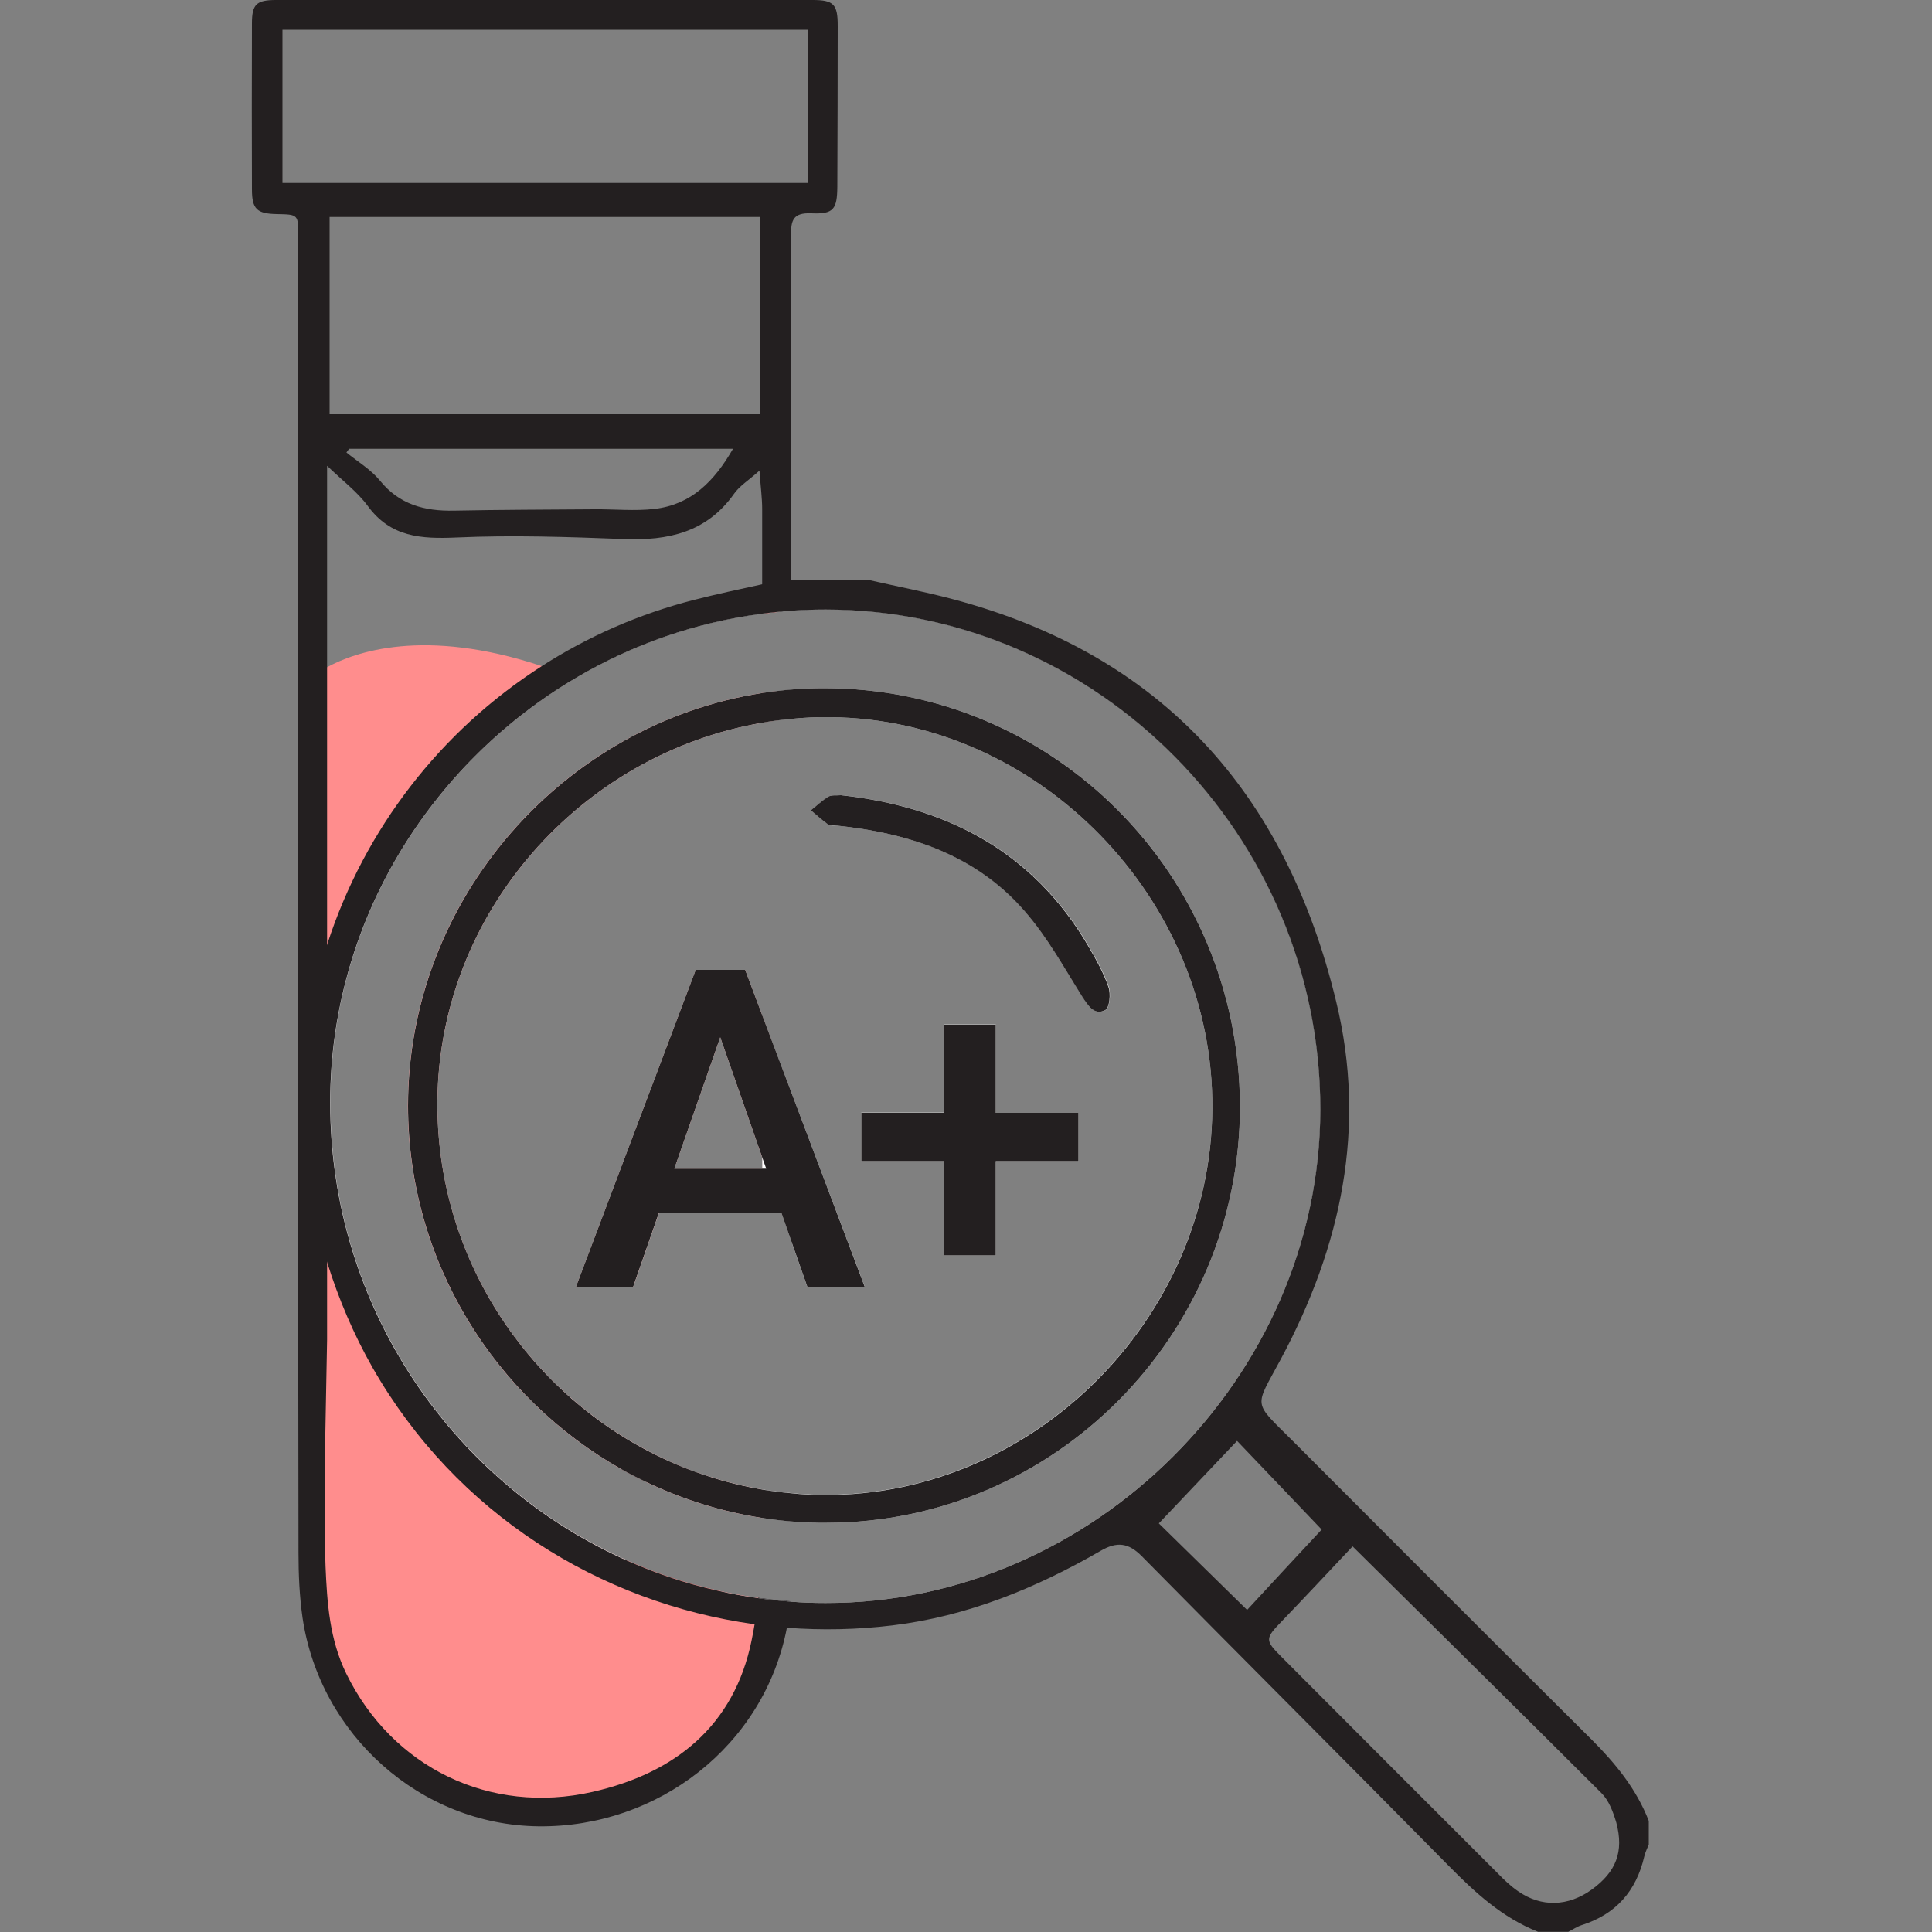
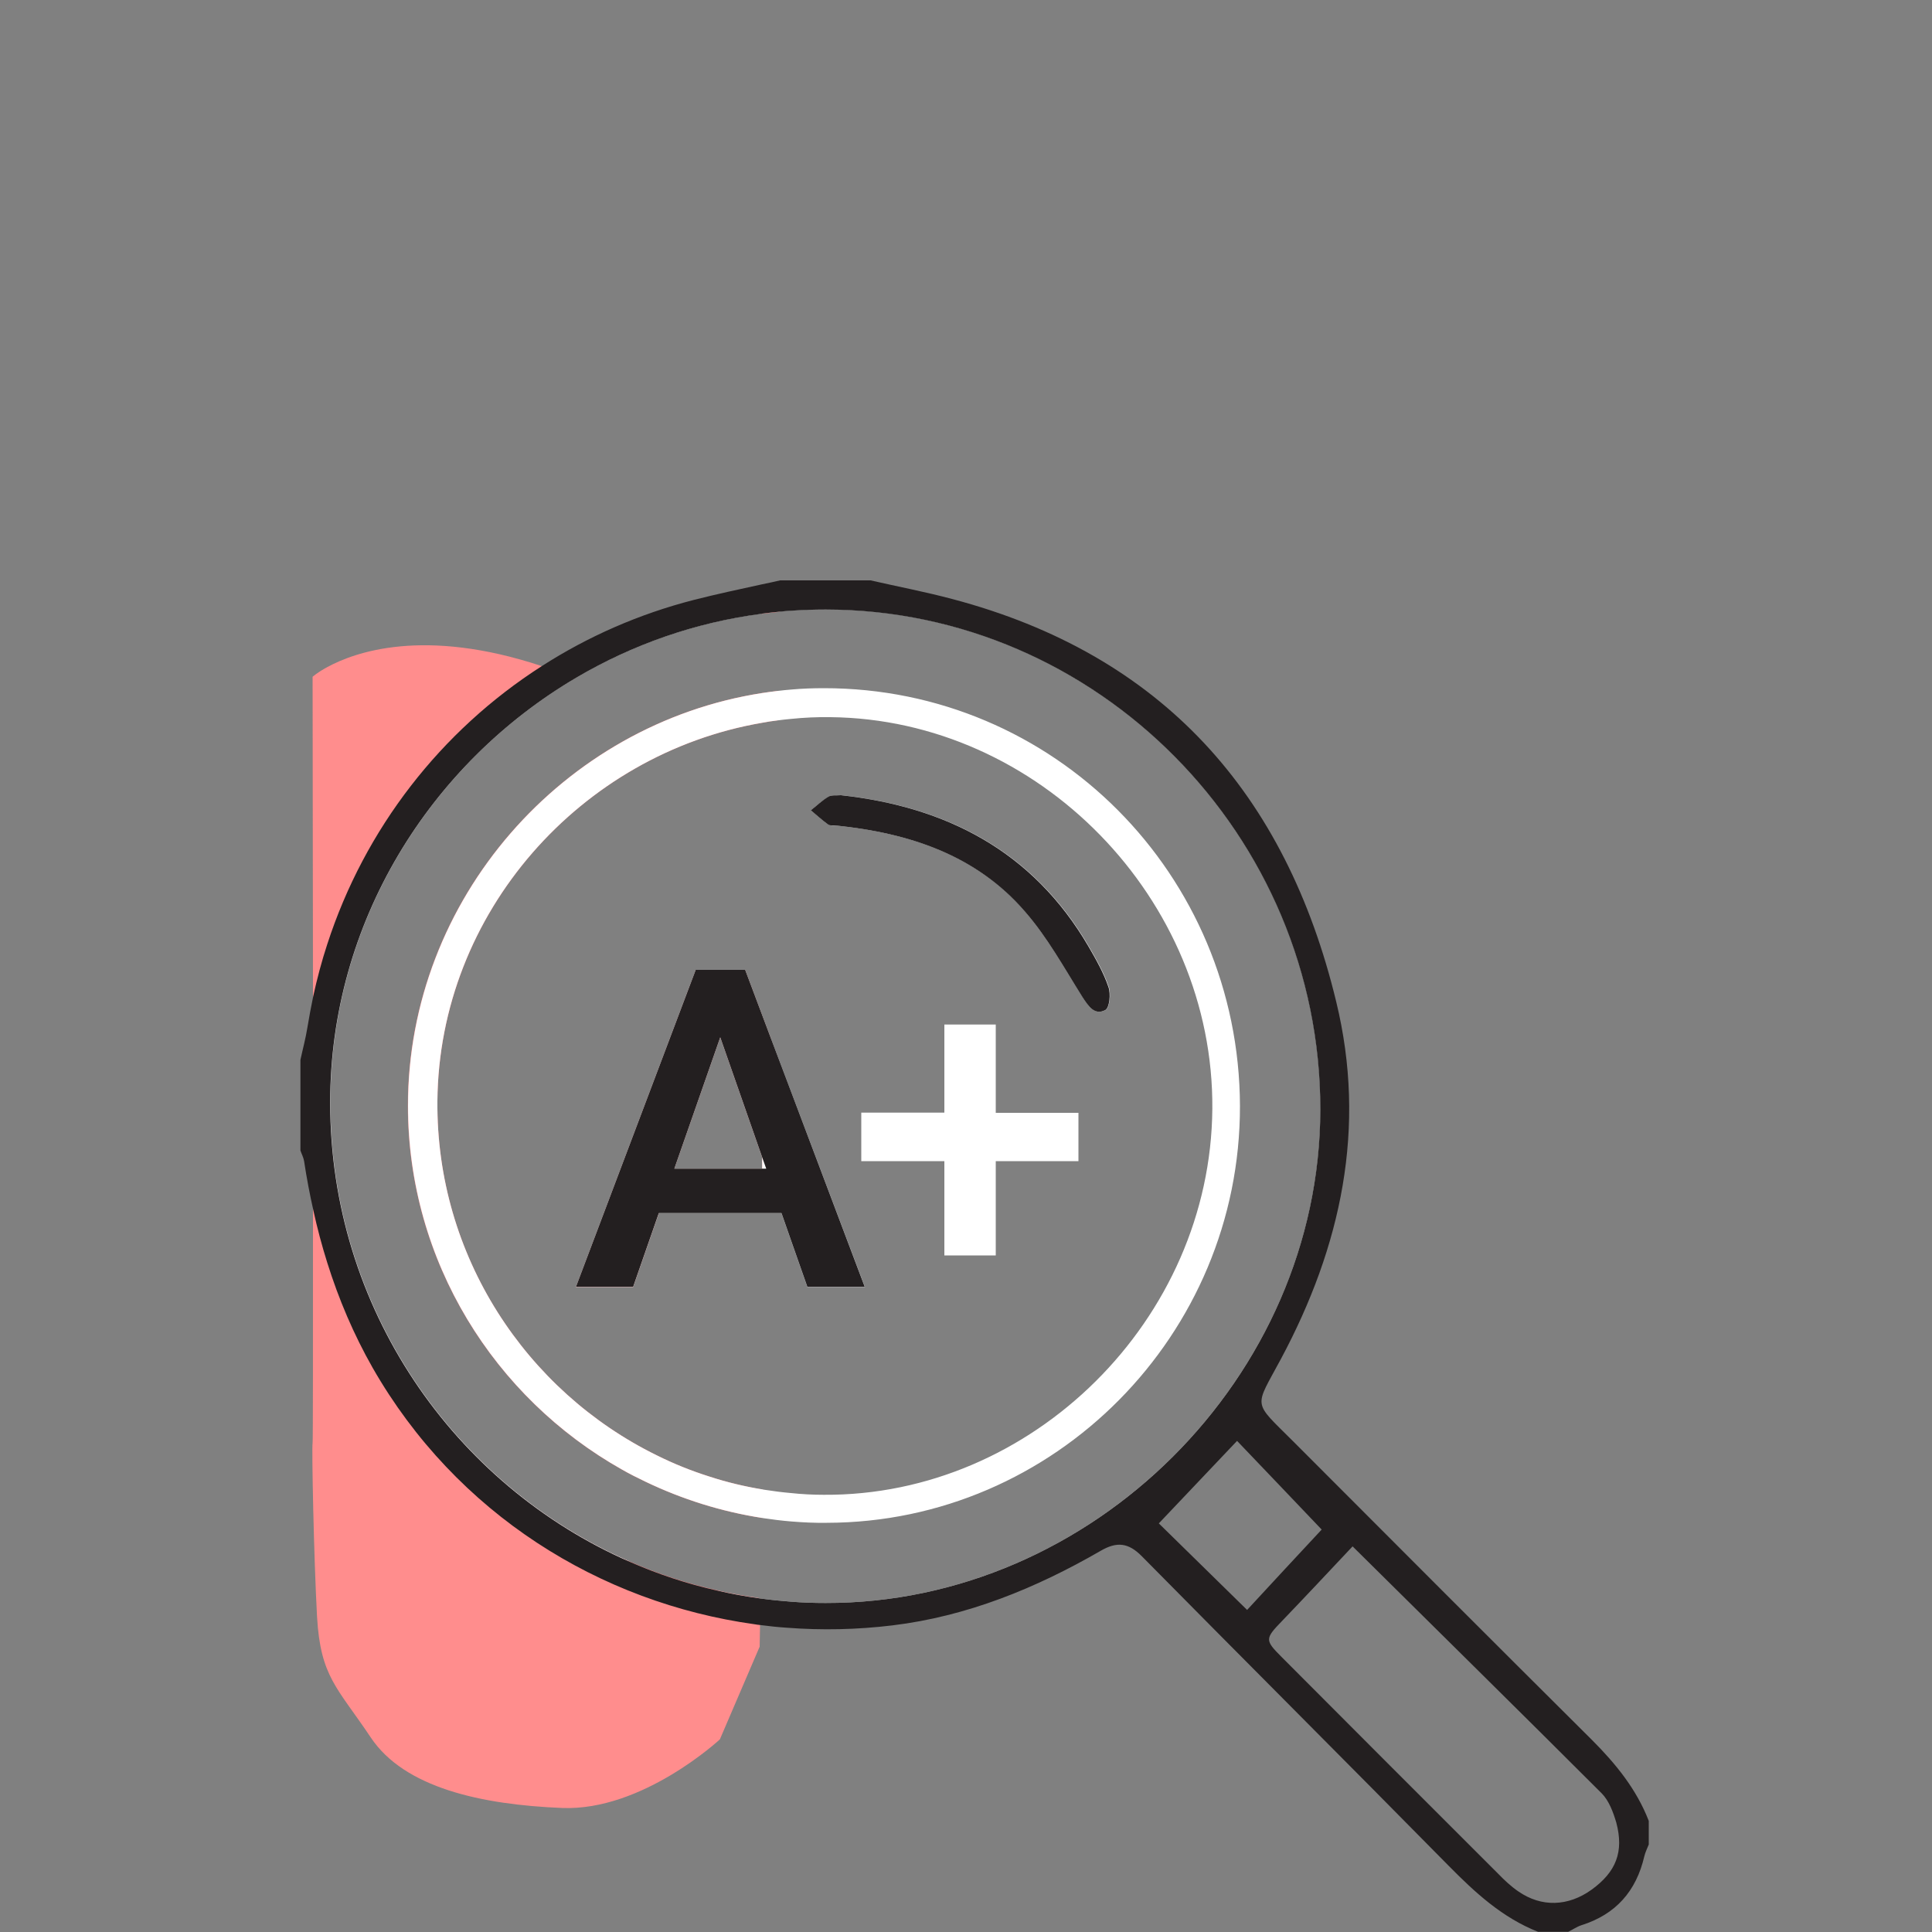
<svg xmlns="http://www.w3.org/2000/svg" version="1.1" id="Layer_1" x="0px" y="0px" viewBox="0 0 100 100" style="enable-background:new 0 0 100 100;" xml:space="preserve">
  <rect x="0" y="0" width="100" height="100" fill="#808080" stroke="none" />
  <style type="text/css">
	.st0{fill:#202020;}
	.st1{fill:#231F20;}
	.st2{fill:#FFFFFF;}
	.st3{fill:#FF8D8D;}
</style>
  <g>
    <path class="st3" d="M39.37,82.74l-0.01,0.32l-0.02,1.06l-0.02,1.11l-2.06,4.8c0,0-4,3.72-8.17,3.55c-4.17-0.17-8.16-1.04-9.9-3.65   c-1.74-2.6-2.6-3.13-2.78-6.25c-0.17-3.13-0.28-8.77-0.23-8.99c0.02-0.08,0.02-5.36,0.02-12.05c0-0.63,0-1.27,0-1.91   c0-1.49,0-3.03,0-4.59c0-1.52,0-3.06,0-4.57c-0.01-8.7-0.02-16.54-0.02-16.54s0.24-0.22,0.74-0.49c1.44-0.79,5.02-2.08,11.1-0.07   c0.23,0.07,0.47,0.16,0.71,0.24c0.14,0.05,0.28,0.1,0.42,0.14c0.23,0.08,0.45,0.14,0.67,0.2c-7.59,4.46-12.75,12.69-12.75,21.99   c0,10.64,6.4,19.81,15.53,23.79c1.44,0.63,2.94,1.13,4.5,1.48c0.69,0.16,1.4,0.29,2.11,0.39C39.28,82.72,39.33,82.73,39.37,82.74z" />
    <path class="st3" d="M39.45,37.41c0.26-0.05,0.52-0.09,0.78-0.12l0.03-1.53c-0.27,0.03-0.54,0.07-0.81,0.11   c-10.29,1.59-18.34,10.65-18.34,21.36c0,8.06,4.48,15.12,11.07,18.83c0.4,0.23,0.82,0.44,1.24,0.64c1.88,0.9,3.9,1.54,6.03,1.87   l0.03-1.47c-0.94-0.16-1.86-0.38-2.75-0.67c-0.95-0.3-1.87-0.67-2.75-1.11C27.23,72,22.57,65,22.64,56.99   C22.73,47.24,30.06,39.02,39.45,37.41z M39.45,52.55l-0.88-2.34h-2.56l-6.2,16.41h2.96l1.33-3.82h5.65l0.17-9L39.45,52.55z    M34.9,60.5l2.38-6.81l2.17,6.21c0,0.2,0,0.4,0,0.59H34.9z" />
    <path class="st3" d="M40.38,30.04l-0.02,1.28l-0.01,0.35c-0.3,0.03-0.6,0.06-0.89,0.1c-0.01,0-0.03,0-0.04,0.01   c0.01-0.02,0.03-0.04,0.04-0.06c0.07-0.11,0.14-0.21,0.21-0.31C40.16,30.62,40.38,30.04,40.38,30.04z" />
    <g>
-       <path class="st1" d="M33.98,75.33c-0.65-0.01-1.3-0.02-1.96-0.02c0.07,0.32,0.12,0.59,0.16,0.75c0.4,0.23,0.82,0.44,1.24,0.64    c0.61-0.01,1.23-0.01,1.85-0.02c0.49-0.01,0.98-0.1,1.47-0.24C35.78,76.13,34.87,75.76,33.98,75.33z M40.96,35.69    c-0.23,0.02-0.46,0.04-0.69,0.07c-0.27,0.03-0.54,0.07-0.81,0.11c0,0.51,0,1.03,0,1.54c0.26-0.05,0.52-0.09,0.78-0.12    c0.24-0.03,0.48-0.06,0.72-0.08C40.96,36.71,40.96,36.2,40.96,35.69z M40.96,35.69c-0.23,0.02-0.46,0.04-0.69,0.07    c-0.27,0.03-0.54,0.07-0.81,0.11c0,0.51,0,1.03,0,1.54c0.26-0.05,0.52-0.09,0.78-0.12c0.24-0.03,0.48-0.06,0.72-0.08    C40.96,36.71,40.96,36.2,40.96,35.69z M33.98,75.33c-0.65-0.01-1.3-0.02-1.96-0.02c0.07,0.32,0.12,0.59,0.16,0.75    c0.4,0.23,0.82,0.44,1.24,0.64c0.61-0.01,1.23-0.01,1.85-0.02c0.49-0.01,0.98-0.1,1.47-0.24C35.78,76.13,34.87,75.76,33.98,75.33z     M39.92,53.8l-0.47-1.25c0,2.45,0,4.9,0,7.36c0,0.2,0,0.4,0,0.59c0,0.77,0,1.53,0,2.3h1l0.5,1.43c0-2.56,0-5.12,0-7.68L39.92,53.8    z M40.96,35.69c-0.23,0.02-0.46,0.04-0.69,0.07c-0.27,0.03-0.54,0.07-0.81,0.11c0,0.51,0,1.03,0,1.54    c0.26-0.05,0.52-0.09,0.78-0.12c0.24-0.03,0.48-0.06,0.72-0.08C40.96,36.71,40.96,36.2,40.96,35.69z M33.98,75.33    c-0.65-0.01-1.3-0.02-1.96-0.02c0.07,0.32,0.12,0.59,0.16,0.75c0.4,0.23,0.82,0.44,1.24,0.64c0.61-0.01,1.23-0.01,1.85-0.02    c0.49-0.01,0.98-0.1,1.47-0.24C35.78,76.13,34.87,75.76,33.98,75.33z M39.92,53.8l-0.47-1.25c0,2.45,0,4.9,0,7.36    c0,0.2,0,0.4,0,0.59c0,0.77,0,1.53,0,2.3h1l0.5,1.43c0-2.56,0-5.12,0-7.68L39.92,53.8z M39.59,77.12    c-0.03,0.48-0.05,0.97-0.07,1.46c0.47,0.07,0.95,0.13,1.44,0.17c0-0.48,0-0.97,0-1.45C40.49,77.25,40.04,77.19,39.59,77.12z     M40.96,35.69c-0.23,0.02-0.46,0.04-0.69,0.07c-0.27,0.03-0.54,0.07-0.81,0.11c0,0.51,0,1.03,0,1.54    c0.26-0.05,0.52-0.09,0.78-0.12c0.24-0.03,0.48-0.06,0.72-0.08C40.96,36.71,40.96,36.2,40.96,35.69z M42.06,0    C32.8,0,23.54,0,14.29,0c-1.02,0-1.25,0.22-1.25,1.21c-0.01,2.86-0.01,5.73,0,8.59c0,1.03,0.26,1.26,1.29,1.28    c1.11,0.02,1.11,0.02,1.11,1.16c0,11.54,0,23.09,0,34.63c0,11.17-0.01,22.34,0.01,33.5c0,1.12,0.05,2.26,0.21,3.37    c0.9,6.05,6.1,10.72,12.21,10.79c6.17,0.07,11.68-4.16,12.86-10.28c0.05-0.28,0.1-0.56,0.13-0.85c0.02-0.17,0.04-0.35,0.05-0.52    c-0.52-0.04-1.03-0.09-1.53-0.16c-0.05-0.01-0.09-0.01-0.14-0.02c-0.01,0.1-0.02,0.19-0.03,0.29c-0.04,0.36-0.09,0.72-0.15,1.07    c-0.05,0.29-0.1,0.58-0.16,0.86c-0.9,4.39-3.94,6.86-8.24,7.83c-5.3,1.2-10.36-1.26-12.74-6.13c-0.86-1.76-0.99-3.65-1.07-5.54    c-0.07-1.76-0.02-3.53-0.02-5.29l-0.02-0.02l0.12-6.43c0,0,0,0,0,0v-5.78c0-4.51,0-9.03,0-13.54c0-0.39,0-0.78,0-1.17    c0-4.77,0-9.54,0-14.32V24.11c0.82,0.79,1.57,1.35,2.1,2.07c1.19,1.63,2.77,1.72,4.6,1.64c2.88-0.13,5.78-0.03,8.66,0.08    c2.29,0.09,4.29-0.34,5.71-2.35c0.28-0.4,0.74-0.68,1.31-1.19c0.06,0.84,0.14,1.42,0.14,2v5.4c0.3-0.04,0.59-0.07,0.89-0.1    c0.2-0.02,0.41-0.04,0.61-0.05c0-0.12,0-0.24,0-0.36v-1.22c0-5.94-0.01-11.88-0.01-17.82c0-0.8,0.09-1.21,1.06-1.17    c1.15,0.05,1.33-0.21,1.34-1.38c0.01-2.78,0.02-5.55,0.02-8.33C43.36,0.22,43.15,0,42.06,0z M33.88,26.34    c-1.02,0.12-2.07,0.01-3.11,0.02c-2.43,0.02-4.85,0.02-7.28,0.07c-1.51,0.03-2.82-0.31-3.83-1.56c-0.47-0.57-1.14-0.97-1.73-1.45    c0.05-0.06,0.09-0.13,0.14-0.19h19.87C36.97,24.92,35.77,26.12,33.88,26.34z M39.32,21.44H17.06V11.23h22.27V21.44z M41.83,9.47    H14.62V1.54h27.21V9.47z M40.96,35.69c-0.23,0.02-0.46,0.04-0.69,0.07c-0.27,0.03-0.54,0.07-0.81,0.11c0,0.51,0,1.03,0,1.54    c0.26-0.05,0.52-0.09,0.78-0.12c0.24-0.03,0.48-0.06,0.72-0.08C40.96,36.71,40.96,36.2,40.96,35.69z M39.92,53.8l-0.47-1.25    c0,2.45,0,4.9,0,7.36c0,0.2,0,0.4,0,0.59c0,0.77,0,1.53,0,2.3h1l0.5,1.43c0-2.56,0-5.12,0-7.68L39.92,53.8z M33.98,75.33    c-0.65-0.01-1.3-0.02-1.96-0.02c0.07,0.32,0.12,0.59,0.16,0.75c0.4,0.23,0.82,0.44,1.24,0.64c0.61-0.01,1.23-0.01,1.85-0.02    c0.49-0.01,0.98-0.1,1.47-0.24C35.78,76.13,34.87,75.76,33.98,75.33z M40.96,35.69c-0.23,0.02-0.46,0.04-0.69,0.07    c-0.27,0.03-0.54,0.07-0.81,0.11c0,0.51,0,1.03,0,1.54c0.26-0.05,0.52-0.09,0.78-0.12c0.24-0.03,0.48-0.06,0.72-0.08    C40.96,36.71,40.96,36.2,40.96,35.69z M39.92,53.8l-0.47-1.25c0,2.45,0,4.9,0,7.36c0,0.2,0,0.4,0,0.59c0,0.77,0,1.53,0,2.3h1    l0.5,1.43c0-2.56,0-5.12,0-7.68L39.92,53.8z M33.98,75.33c-0.65-0.01-1.3-0.02-1.96-0.02c0.07,0.32,0.12,0.59,0.16,0.75    c0.4,0.23,0.82,0.44,1.24,0.64c0.61-0.01,1.23-0.01,1.85-0.02c0.49-0.01,0.98-0.1,1.47-0.24C35.78,76.13,34.87,75.76,33.98,75.33z     M40.96,35.69c-0.23,0.02-0.46,0.04-0.69,0.07c-0.27,0.03-0.54,0.07-0.81,0.11c0,0.51,0,1.03,0,1.54    c0.26-0.05,0.52-0.09,0.78-0.12c0.24-0.03,0.48-0.06,0.72-0.08C40.96,36.71,40.96,36.2,40.96,35.69z" />
-     </g>
+       </g>
    <g>
      <g>
        <path class="st2" d="M51.54,57.6v-4.56h-2.66v4.56h-4.3v2.5h4.3v4.88h2.66V60.1h4.28v-2.5H51.54z M57.38,51.08     c-0.25-0.73-0.64-1.42-1.03-2.09c-2.87-4.92-7.34-7.23-12.81-7.83c-0.24,0.02-0.48-0.03-0.64,0.07c-0.33,0.2-0.62,0.47-0.92,0.71     c0.3,0.25,0.59,0.52,0.9,0.74c0.1,0.07,0.28,0.04,0.42,0.05c3.76,0.39,7.22,1.51,9.76,4.45c1.16,1.34,2.03,2.93,2.98,4.43     c0.3,0.48,0.63,0.96,1.18,0.67C57.43,52.16,57.5,51.44,57.38,51.08z M57.38,51.08c-0.25-0.73-0.64-1.42-1.03-2.09     c-2.87-4.92-7.34-7.23-12.81-7.83c-0.24,0.02-0.48-0.03-0.64,0.07c-0.33,0.2-0.62,0.47-0.92,0.71c0.3,0.25,0.59,0.52,0.9,0.74     c0.1,0.07,0.28,0.04,0.42,0.05c3.76,0.39,7.22,1.51,9.76,4.45c1.16,1.34,2.03,2.93,2.98,4.43c0.3,0.48,0.63,0.96,1.18,0.67     C57.43,52.16,57.5,51.44,57.38,51.08z M51.54,57.6v-4.56h-2.66v4.56h-4.3v2.5h4.3v4.88h2.66V60.1h4.28v-2.5H51.54z M40.96,56.54     l-1.04-2.75l-0.47-1.25l-0.88-2.34h-2.56l-6.2,16.41h2.96l1.33-3.82h6.35l0.5,1.43l0.84,2.39h2.97L40.96,56.54z M34.9,60.5     l2.38-6.81l2.17,6.21c0,0.2,0,0.4,0,0.59H34.9z M51.54,57.6v-4.56h-2.66v4.56h-4.3v2.5h4.3v4.88h2.66V60.1h4.28v-2.5H51.54z      M57.38,51.08c-0.25-0.73-0.64-1.42-1.03-2.09c-2.87-4.92-7.34-7.23-12.81-7.83c-0.24,0.02-0.48-0.03-0.64,0.07     c-0.33,0.2-0.62,0.47-0.92,0.71c0.3,0.25,0.59,0.52,0.9,0.74c0.1,0.07,0.28,0.04,0.42,0.05c3.76,0.39,7.22,1.51,9.76,4.45     c1.16,1.34,2.03,2.93,2.98,4.43c0.3,0.48,0.63,0.96,1.18,0.67C57.43,52.16,57.5,51.44,57.38,51.08z M57.38,51.08     c-0.25-0.73-0.64-1.42-1.03-2.09c-2.87-4.92-7.34-7.23-12.81-7.83c-0.24,0.02-0.48-0.03-0.64,0.07c-0.33,0.2-0.62,0.47-0.92,0.71     c0.3,0.25,0.59,0.52,0.9,0.74c0.1,0.07,0.28,0.04,0.42,0.05c3.76,0.39,7.22,1.51,9.76,4.45c1.16,1.34,2.03,2.93,2.98,4.43     c0.3,0.48,0.63,0.96,1.18,0.67C57.43,52.16,57.5,51.44,57.38,51.08z M51.54,57.6v-4.56h-2.66v4.56h-4.3v2.5h4.3v4.88h2.66V60.1     h4.28v-2.5H51.54z M40.96,56.54l-1.04-2.75l-0.47-1.25l-0.88-2.34h-2.56l-6.2,16.41h2.96l1.33-3.82h6.35l0.5,1.43l0.84,2.39h2.97     L40.96,56.54z M34.9,60.5l2.38-6.81l2.17,6.21c0,0.2,0,0.4,0,0.59H34.9z M57.38,51.08c-0.25-0.73-0.64-1.42-1.03-2.09     c-2.87-4.92-7.34-7.23-12.81-7.83c-0.24,0.02-0.48-0.03-0.64,0.07c-0.33,0.2-0.62,0.47-0.92,0.71c0.3,0.25,0.59,0.52,0.9,0.74     c0.1,0.07,0.28,0.04,0.42,0.05c3.76,0.39,7.22,1.51,9.76,4.45c1.16,1.34,2.03,2.93,2.98,4.43c0.3,0.48,0.63,0.96,1.18,0.67     C57.43,52.16,57.5,51.44,57.38,51.08z M51.54,57.6v-4.56h-2.66v4.56h-4.3v2.5h4.3v4.88h2.66V60.1h4.28v-2.5H51.54z M40.96,56.54     l-1.04-2.75l-0.47-1.25l-0.88-2.34h-2.56l-6.2,16.41h2.96l1.33-3.82h6.35l0.5,1.43l0.84,2.39h2.97L40.96,56.54z M34.9,60.5     l2.38-6.81l2.17,6.21c0,0.2,0,0.4,0,0.59H34.9z M40.96,56.54l-1.04-2.75l-0.47-1.25l-0.88-2.34h-2.56l-6.2,16.41h2.96l1.33-3.82     h6.35l0.5,1.43l0.84,2.39h2.97L40.96,56.54z M34.9,60.5l2.38-6.81l2.17,6.21c0,0.2,0,0.4,0,0.59H34.9z M51.54,57.6v-4.56h-2.66     v4.56h-4.3v2.5h4.3v4.88h2.66V60.1h4.28v-2.5H51.54z M57.38,51.08c-0.25-0.73-0.64-1.42-1.03-2.09     c-2.87-4.92-7.34-7.23-12.81-7.83c-0.24,0.02-0.48-0.03-0.64,0.07c-0.33,0.2-0.62,0.47-0.92,0.71c0.3,0.25,0.59,0.52,0.9,0.74     c0.1,0.07,0.28,0.04,0.42,0.05c3.76,0.39,7.22,1.51,9.76,4.45c1.16,1.34,2.03,2.93,2.98,4.43c0.3,0.48,0.63,0.96,1.18,0.67     C57.43,52.16,57.5,51.44,57.38,51.08z M57.38,51.08c-0.25-0.73-0.64-1.42-1.03-2.09c-2.87-4.92-7.34-7.23-12.81-7.83     c-0.24,0.02-0.48-0.03-0.64,0.07c-0.33,0.2-0.62,0.47-0.92,0.71c0.3,0.25,0.59,0.52,0.9,0.74c0.1,0.07,0.28,0.04,0.42,0.05     c3.76,0.39,7.22,1.51,9.76,4.45c1.16,1.34,2.03,2.93,2.98,4.43c0.3,0.48,0.63,0.96,1.18,0.67C57.43,52.16,57.5,51.44,57.38,51.08     z M51.54,53.03h-2.66v4.56h-4.3v2.5h4.3v4.88h2.66V60.1h4.28v-2.5h-4.28V53.03z M39.92,53.8l-0.47-1.25l-0.88-2.34h-2.56     l-6.2,16.41h2.96l1.33-3.82h6.35l0.5,1.43l0.84,2.39h2.97l-3.81-10.08L39.92,53.8z M34.9,60.5l2.38-6.81l2.17,6.21     c0,0.2,0,0.4,0,0.59H34.9z M42.64,35.62c-0.57,0-1.13,0.02-1.68,0.07c-0.23,0.02-0.46,0.04-0.69,0.07     c-0.27,0.03-0.54,0.07-0.81,0.11c-10.29,1.59-18.34,10.65-18.34,21.36c0,8.06,4.48,15.12,11.07,18.83     c0.4,0.23,0.82,0.44,1.24,0.64c1.88,0.9,3.9,1.54,6.03,1.87c0.02,0,0.04,0.01,0.06,0.01c0.47,0.07,0.95,0.13,1.44,0.17     c0.61,0.05,1.22,0.08,1.84,0.07c11.79-0.02,21.4-9.73,21.38-21.58C64.14,45.26,54.54,35.61,42.64,35.62z M42.65,77.38     c-0.57,0-1.14-0.03-1.7-0.09c-0.46-0.04-0.92-0.1-1.37-0.17c-0.04-0.01-0.07-0.01-0.11-0.02c-0.94-0.16-1.86-0.38-2.75-0.67     c-0.95-0.3-1.87-0.67-2.75-1.11C27.23,72,22.57,65,22.64,56.99c0.08-9.75,7.42-17.97,16.81-19.58c0.26-0.05,0.52-0.09,0.78-0.12     c0.24-0.03,0.48-0.06,0.72-0.08c0.67-0.07,1.34-0.1,2.02-0.09c10.79,0.1,19.87,9.41,19.78,20.28     C62.67,68.3,53.45,77.45,42.65,77.38z M57.38,51.08c-0.25-0.73-0.64-1.42-1.03-2.09c-2.87-4.92-7.34-7.23-12.81-7.83     c-0.24,0.02-0.48-0.03-0.64,0.07c-0.33,0.2-0.62,0.47-0.92,0.71c0.3,0.25,0.59,0.52,0.9,0.74c0.1,0.07,0.28,0.04,0.42,0.05     c3.76,0.39,7.22,1.51,9.76,4.45c1.16,1.34,2.03,2.93,2.98,4.43c0.3,0.48,0.63,0.96,1.18,0.67C57.43,52.16,57.5,51.44,57.38,51.08     z M51.54,53.03h-2.66v4.56h-4.3v2.5h4.3v4.88h2.66V60.1h4.28v-2.5h-4.28V53.03z M39.92,53.8l-0.47-1.25l-0.88-2.34h-2.56     l-6.2,16.41h2.96l1.33-3.82h6.35l0.5,1.43l0.84,2.39h2.97l-3.81-10.08L39.92,53.8z M34.9,60.5l2.38-6.81l2.17,6.21     c0,0.2,0,0.4,0,0.59H34.9z M40.96,56.54l-1.04-2.75l-0.47-1.25l-0.88-2.34h-2.56l-6.2,16.41h2.96l1.33-3.82h6.35l0.5,1.43     l0.84,2.39h2.97L40.96,56.54z M34.9,60.5l2.38-6.81l2.17,6.21c0,0.2,0,0.4,0,0.59H34.9z M51.54,57.6v-4.56h-2.66v4.56h-4.3v2.5     h4.3v4.88h2.66V60.1h4.28v-2.5H51.54z M57.38,51.08c-0.25-0.73-0.64-1.42-1.03-2.09c-2.87-4.92-7.34-7.23-12.81-7.83     c-0.24,0.02-0.48-0.03-0.64,0.07c-0.33,0.2-0.62,0.47-0.92,0.71c0.3,0.25,0.59,0.52,0.9,0.74c0.1,0.07,0.28,0.04,0.42,0.05     c3.76,0.39,7.22,1.51,9.76,4.45c1.16,1.34,2.03,2.93,2.98,4.43c0.3,0.48,0.63,0.96,1.18,0.67C57.43,52.16,57.5,51.44,57.38,51.08     z M57.38,51.08c-0.25-0.73-0.64-1.42-1.03-2.09c-2.87-4.92-7.34-7.23-12.81-7.83c-0.24,0.02-0.48-0.03-0.64,0.07     c-0.33,0.2-0.62,0.47-0.92,0.71c0.3,0.25,0.59,0.52,0.9,0.74c0.1,0.07,0.28,0.04,0.42,0.05c3.76,0.39,7.22,1.51,9.76,4.45     c1.16,1.34,2.03,2.93,2.98,4.43c0.3,0.48,0.63,0.96,1.18,0.67C57.43,52.16,57.5,51.44,57.38,51.08z M51.54,57.6v-4.56h-2.66v4.56     h-4.3v2.5h4.3v4.88h2.66V60.1h4.28v-2.5H51.54z M40.96,56.54l-1.04-2.75l-0.47-1.25l-0.88-2.34h-2.56l-6.2,16.41h2.96l1.33-3.82     h6.35l0.5,1.43l0.84,2.39h2.97L40.96,56.54z M34.9,60.5l2.38-6.81l2.17,6.21c0,0.2,0,0.4,0,0.59H34.9z M40.96,56.54l-1.04-2.75     l-0.47-1.25l-0.88-2.34h-2.56l-6.2,16.41h2.96l1.33-3.82h6.35l0.5,1.43l0.84,2.39h2.97L40.96,56.54z M34.9,60.5l2.38-6.81     l2.17,6.21c0,0.2,0,0.4,0,0.59H34.9z M51.54,57.6v-4.56h-2.66v4.56h-4.3v2.5h4.3v4.88h2.66V60.1h4.28v-2.5H51.54z M57.38,51.08     c-0.25-0.73-0.64-1.42-1.03-2.09c-2.87-4.92-7.34-7.23-12.81-7.83c-0.24,0.02-0.48-0.03-0.64,0.07c-0.33,0.2-0.62,0.47-0.92,0.71     c0.3,0.25,0.59,0.52,0.9,0.74c0.1,0.07,0.28,0.04,0.42,0.05c3.76,0.39,7.22,1.51,9.76,4.45c1.16,1.34,2.03,2.93,2.98,4.43     c0.3,0.48,0.63,0.96,1.18,0.67C57.43,52.16,57.5,51.44,57.38,51.08z M57.38,51.08c-0.25-0.73-0.64-1.42-1.03-2.09     c-2.87-4.92-7.34-7.23-12.81-7.83c-0.24,0.02-0.48-0.03-0.64,0.07c-0.33,0.2-0.62,0.47-0.92,0.71c0.3,0.25,0.59,0.52,0.9,0.74     c0.1,0.07,0.28,0.04,0.42,0.05c3.76,0.39,7.22,1.51,9.76,4.45c1.16,1.34,2.03,2.93,2.98,4.43c0.3,0.48,0.63,0.96,1.18,0.67     C57.43,52.16,57.5,51.44,57.38,51.08z M51.54,53.03h-2.66v4.56h-4.3v2.5h4.3v4.88h2.66V60.1h4.28v-2.5h-4.28V53.03z M39.92,53.8     l-0.47-1.25l-0.88-2.34h-2.56l-6.2,16.41h2.96l1.33-3.82h6.35l0.5,1.43l0.84,2.39h2.97l-3.81-10.08L39.92,53.8z M34.9,60.5     l2.38-6.81l2.17,6.21c0,0.2,0,0.4,0,0.59H34.9z M42.64,35.62c-0.57,0-1.13,0.02-1.68,0.07c-0.23,0.02-0.46,0.04-0.69,0.07     c-0.27,0.03-0.54,0.07-0.81,0.11c-10.29,1.59-18.34,10.65-18.34,21.36c0,8.06,4.48,15.12,11.07,18.83     c0.4,0.23,0.82,0.44,1.24,0.64c1.88,0.9,3.9,1.54,6.03,1.87c0.02,0,0.04,0.01,0.06,0.01c0.47,0.07,0.95,0.13,1.44,0.17     c0.61,0.05,1.22,0.08,1.84,0.07c11.79-0.02,21.4-9.73,21.38-21.58C64.14,45.26,54.54,35.61,42.64,35.62z M42.65,77.38     c-0.57,0-1.14-0.03-1.7-0.09c-0.46-0.04-0.92-0.1-1.37-0.17c-0.04-0.01-0.07-0.01-0.11-0.02c-0.94-0.16-1.86-0.38-2.75-0.67     c-0.95-0.3-1.87-0.67-2.75-1.11C27.23,72,22.57,65,22.64,56.99c0.08-9.75,7.42-17.97,16.81-19.58c0.26-0.05,0.52-0.09,0.78-0.12     c0.24-0.03,0.48-0.06,0.72-0.08c0.67-0.07,1.34-0.1,2.02-0.09c10.79,0.1,19.87,9.41,19.78,20.28     C62.67,68.3,53.45,77.45,42.65,77.38z M57.38,51.08c-0.25-0.73-0.64-1.42-1.03-2.09c-2.87-4.92-7.34-7.23-12.81-7.83     c-0.24,0.02-0.48-0.03-0.64,0.07c-0.33,0.2-0.62,0.47-0.92,0.71c0.3,0.25,0.59,0.52,0.9,0.74c0.1,0.07,0.28,0.04,0.42,0.05     c3.76,0.39,7.22,1.51,9.76,4.45c1.16,1.34,2.03,2.93,2.98,4.43c0.3,0.48,0.63,0.96,1.18,0.67C57.43,52.16,57.5,51.44,57.38,51.08     z M51.54,53.03h-2.66v4.56h-4.3v2.5h4.3v4.88h2.66V60.1h4.28v-2.5h-4.28V53.03z M39.92,53.8l-0.47-1.25l-0.88-2.34h-2.56     l-6.2,16.41h2.96l1.33-3.82h6.35l0.5,1.43l0.84,2.39h2.97l-3.81-10.08L39.92,53.8z M34.9,60.5l2.38-6.81l2.17,6.21     c0,0.2,0,0.4,0,0.59H34.9z M40.96,56.54l-1.04-2.75l-0.47-1.25l-0.88-2.34h-2.56l-6.2,16.41h2.96l1.33-3.82h6.35l0.5,1.43     l0.84,2.39h2.97L40.96,56.54z M34.9,60.5l2.38-6.81l2.17,6.21c0,0.2,0,0.4,0,0.59H34.9z M51.54,57.6v-4.56h-2.66v4.56h-4.3v2.5     h4.3v4.88h2.66V60.1h4.28v-2.5H51.54z M57.38,51.08c-0.25-0.73-0.64-1.42-1.03-2.09c-2.87-4.92-7.34-7.23-12.81-7.83     c-0.24,0.02-0.48-0.03-0.64,0.07c-0.33,0.2-0.62,0.47-0.92,0.71c0.3,0.25,0.59,0.52,0.9,0.74c0.1,0.07,0.28,0.04,0.42,0.05     c3.76,0.39,7.22,1.51,9.76,4.45c1.16,1.34,2.03,2.93,2.98,4.43c0.3,0.48,0.63,0.96,1.18,0.67C57.43,52.16,57.5,51.44,57.38,51.08     z M67.64,49.31c-0.35-2.43-4.34-7.81-5.73-9.9s-8.79-7.29-11.98-7.81c-2.09-0.34-5.24-0.68-8.97-0.34     c-0.2,0.02-0.4,0.04-0.6,0.06c-0.23,0.02-0.46,0.05-0.69,0.08c-0.07,0.01-0.14,0.02-0.21,0.03c-1.53,0.21-3.14,0.54-4.81,1.04     c-2.09,0.62-3.94,1.5-5.48,2.4c-2.65,1.55-4.41,3.17-4.94,3.68c-0.11,0.11-0.17,0.17-0.17,0.17s-2.43,1.91-5.21,6.77     c-0.99,1.74-1.57,3.19-1.91,4.55c-0.52,2.02-0.54,3.84-0.72,6.11c-0.04,0.48-0.08,0.97-0.14,1.49c-0.1,0.94-0.05,1.99,0.14,3.09     c0.16,0.91,0.4,1.86,0.72,2.84c1.22,3.71,3.49,7.72,5.91,10.91c2.51,3.31,5.86,4.97,9.78,6.36     c-9.13-3.98-15.54-13.15-15.53-23.79c0-9.3,5.16-17.53,12.75-21.99c2.89-1.7,6.13-2.85,9.58-3.3c0.01,0,0.02,0,0.04-0.01     c0.3-0.04,0.59-0.07,0.89-0.1c0.2-0.02,0.41-0.04,0.61-0.05c0.59-0.04,1.18-0.06,1.78-0.06c14.06,0.01,25.61,11.69,25.6,25.88     C68.32,71.26,56.54,83,42.73,82.97c-0.61,0-1.22-0.02-1.82-0.07c-0.52-0.04-1.03-0.09-1.53-0.16c-0.05-0.01-0.09-0.01-0.14-0.02     c-0.72-0.1-1.42-0.23-2.11-0.39c0.67,0.21,1.35,0.43,2.04,0.66C39.17,83,39.19,83,39.2,83.01c0.05,0.02,0.11,0.03,0.16,0.05     c0.49,0.15,0.98,0.27,1.49,0.36c6.45,1.13,14.03-2.85,18.97-6.67c5.38-4.17,7.29-10.76,8.68-15.97     C69.89,55.56,67.98,51.74,67.64,49.31z M43.3,42.73c3.76,0.39,7.22,1.51,9.76,4.45c1.16,1.34,2.03,2.93,2.98,4.43     c0.3,0.48,0.63,0.96,1.18,0.67c0.22-0.12,0.29-0.84,0.17-1.2c-0.25-0.73-0.64-1.42-1.03-2.09c-2.87-4.92-7.34-7.23-12.81-7.83     c-0.24,0.02-0.48-0.03-0.64,0.07c-0.33,0.2-0.62,0.47-0.92,0.71c0.3,0.25,0.59,0.52,0.9,0.74C42.98,42.75,43.16,42.71,43.3,42.73     z M51.54,53.03h-2.66v4.56h-4.3v2.5h4.3v4.88h2.66V60.1h4.28v-2.5h-4.28V53.03z M40.46,62.8l0.5,1.43l0.84,2.39h2.97l-3.81-10.08     l-1.04-2.75l-0.47-1.25l-0.88-2.34h-2.56l-6.2,16.41h2.96l1.33-3.82H40.46z M34.9,60.5l2.38-6.81l2.17,6.21c0,0.2,0,0.4,0,0.59     H34.9z M39.51,78.58c0.47,0.07,0.95,0.13,1.44,0.17c0.61,0.05,1.22,0.08,1.84,0.07c11.79-0.02,21.4-9.73,21.38-21.58     c-0.03-11.99-9.63-21.63-21.53-21.62c-0.57,0-1.13,0.02-1.68,0.07c-0.23,0.02-0.46,0.04-0.69,0.07     c-0.27,0.03-0.54,0.07-0.81,0.11c-10.29,1.59-18.34,10.65-18.34,21.36c0,8.06,4.48,15.12,11.07,18.83     c0.4,0.23,0.82,0.44,1.24,0.64c1.88,0.9,3.9,1.54,6.03,1.87C39.47,78.57,39.49,78.57,39.51,78.58z M36.73,76.43     c-0.95-0.3-1.87-0.67-2.75-1.11C27.23,72,22.57,65,22.64,56.99c0.08-9.75,7.42-17.97,16.81-19.58c0.26-0.05,0.52-0.09,0.78-0.12     c0.24-0.03,0.48-0.06,0.72-0.08c0.67-0.07,1.34-0.1,2.02-0.09c10.79,0.1,19.87,9.41,19.78,20.28     c-0.09,10.89-9.31,20.04-20.11,19.97c-0.57,0-1.14-0.03-1.7-0.09c-0.46-0.04-0.92-0.1-1.37-0.17c-0.04-0.01-0.07-0.01-0.11-0.02     C38.54,76.94,37.62,76.72,36.73,76.43z M57.38,51.08c-0.25-0.73-0.64-1.42-1.03-2.09c-2.87-4.92-7.34-7.23-12.81-7.83     c-0.24,0.02-0.48-0.03-0.64,0.07c-0.33,0.2-0.62,0.47-0.92,0.71c0.3,0.25,0.59,0.52,0.9,0.74c0.1,0.07,0.28,0.04,0.42,0.05     c3.76,0.39,7.22,1.51,9.76,4.45c1.16,1.34,2.03,2.93,2.98,4.43c0.3,0.48,0.63,0.96,1.18,0.67C57.43,52.16,57.5,51.44,57.38,51.08     z M51.54,57.6v-4.56h-2.66v4.56h-4.3v2.5h4.3v4.88h2.66V60.1h4.28v-2.5H51.54z M40.96,56.54l-1.04-2.75l-0.47-1.25l-0.88-2.34     h-2.56l-6.2,16.41h2.96l1.33-3.82h6.35l0.5,1.43l0.84,2.39h2.97L40.96,56.54z M34.9,60.5l2.38-6.81l2.17,6.21c0,0.2,0,0.4,0,0.59     H34.9z M40.96,56.54l-1.04-2.75l-0.47-1.25l-0.88-2.34h-2.56l-6.2,16.41h2.96l1.33-3.82h6.35l0.5,1.43l0.84,2.39h2.97     L40.96,56.54z M34.9,60.5l2.38-6.81l2.17,6.21c0,0.2,0,0.4,0,0.59H34.9z M51.54,57.6v-4.56h-2.66v4.56h-4.3v2.5h4.3v4.88h2.66     V60.1h4.28v-2.5H51.54z M57.38,51.08c-0.25-0.73-0.64-1.42-1.03-2.09c-2.87-4.92-7.34-7.23-12.81-7.83     c-0.24,0.02-0.48-0.03-0.64,0.07c-0.33,0.2-0.62,0.47-0.92,0.71c0.3,0.25,0.59,0.52,0.9,0.74c0.1,0.07,0.28,0.04,0.42,0.05     c3.76,0.39,7.22,1.51,9.76,4.45c1.16,1.34,2.03,2.93,2.98,4.43c0.3,0.48,0.63,0.96,1.18,0.67C57.43,52.16,57.5,51.44,57.38,51.08     z M57.38,51.08c-0.25-0.73-0.64-1.42-1.03-2.09c-2.87-4.92-7.34-7.23-12.81-7.83c-0.24,0.02-0.48-0.03-0.64,0.07     c-0.33,0.2-0.62,0.47-0.92,0.71c0.3,0.25,0.59,0.52,0.9,0.74c0.1,0.07,0.28,0.04,0.42,0.05c3.76,0.39,7.22,1.51,9.76,4.45     c1.16,1.34,2.03,2.93,2.98,4.43c0.3,0.48,0.63,0.96,1.18,0.67C57.43,52.16,57.5,51.44,57.38,51.08z M51.54,53.03h-2.66v4.56h-4.3     v2.5h4.3v4.88h2.66V60.1h4.28v-2.5h-4.28V53.03z M39.92,53.8l-0.47-1.25l-0.88-2.34h-2.56l-6.2,16.41h2.96l1.33-3.82h6.35     l0.5,1.43l0.84,2.39h2.97l-3.81-10.08L39.92,53.8z M34.9,60.5l2.38-6.81l2.17,6.21c0,0.2,0,0.4,0,0.59H34.9z M42.64,35.62     c-0.57,0-1.13,0.02-1.68,0.07c-0.23,0.02-0.46,0.04-0.69,0.07c-0.27,0.03-0.54,0.07-0.81,0.11     c-10.29,1.59-18.34,10.65-18.34,21.36c0,8.06,4.48,15.12,11.07,18.83c0.4,0.23,0.82,0.44,1.24,0.64c1.88,0.9,3.9,1.54,6.03,1.87     c0.02,0,0.04,0.01,0.06,0.01c0.47,0.07,0.95,0.13,1.44,0.17c0.61,0.05,1.22,0.08,1.84,0.07c11.79-0.02,21.4-9.73,21.38-21.58     C64.14,45.26,54.54,35.61,42.64,35.62z M42.65,77.38c-0.57,0-1.14-0.03-1.7-0.09c-0.46-0.04-0.92-0.1-1.37-0.17     c-0.04-0.01-0.07-0.01-0.11-0.02c-0.94-0.16-1.86-0.38-2.75-0.67c-0.95-0.3-1.87-0.67-2.75-1.11C27.23,72,22.57,65,22.64,56.99     c0.08-9.75,7.42-17.97,16.81-19.58c0.26-0.05,0.52-0.09,0.78-0.12c0.24-0.03,0.48-0.06,0.72-0.08c0.67-0.07,1.34-0.1,2.02-0.09     c10.79,0.1,19.87,9.41,19.78,20.28C62.67,68.3,53.45,77.45,42.65,77.38z M57.38,51.08c-0.25-0.73-0.64-1.42-1.03-2.09     c-2.87-4.92-7.34-7.23-12.81-7.83c-0.24,0.02-0.48-0.03-0.64,0.07c-0.33,0.2-0.62,0.47-0.92,0.71c0.3,0.25,0.59,0.52,0.9,0.74     c0.1,0.07,0.28,0.04,0.42,0.05c3.76,0.39,7.22,1.51,9.76,4.45c1.16,1.34,2.03,2.93,2.98,4.43c0.3,0.48,0.63,0.96,1.18,0.67     C57.43,52.16,57.5,51.44,57.38,51.08z M51.54,53.03h-2.66v4.56h-4.3v2.5h4.3v4.88h2.66V60.1h4.28v-2.5h-4.28V53.03z M39.92,53.8     l-0.47-1.25l-0.88-2.34h-2.56l-6.2,16.41h2.96l1.33-3.82h6.35l0.5,1.43l0.84,2.39h2.97l-3.81-10.08L39.92,53.8z M34.9,60.5     l2.38-6.81l2.17,6.21c0,0.2,0,0.4,0,0.59H34.9z M40.96,56.54l-1.04-2.75l-0.47-1.25l-0.88-2.34h-2.56l-6.2,16.41h2.96l1.33-3.82     h6.35l0.5,1.43l0.84,2.39h2.97L40.96,56.54z M34.9,60.5l2.38-6.81l2.17,6.21c0,0.2,0,0.4,0,0.59H34.9z M51.54,57.6v-4.56h-2.66     v4.56h-4.3v2.5h4.3v4.88h2.66V60.1h4.28v-2.5H51.54z M57.38,51.08c-0.25-0.73-0.64-1.42-1.03-2.09     c-2.87-4.92-7.34-7.23-12.81-7.83c-0.24,0.02-0.48-0.03-0.64,0.07c-0.33,0.2-0.62,0.47-0.92,0.71c0.3,0.25,0.59,0.52,0.9,0.74     c0.1,0.07,0.28,0.04,0.42,0.05c3.76,0.39,7.22,1.51,9.76,4.45c1.16,1.34,2.03,2.93,2.98,4.43c0.3,0.48,0.63,0.96,1.18,0.67     C57.43,52.16,57.5,51.44,57.38,51.08z M40.96,56.54l-1.04-2.75l-0.47-1.25l-0.88-2.34h-2.56l-6.2,16.41h2.96l1.33-3.82h6.35     l0.5,1.43l0.84,2.39h2.97L40.96,56.54z M34.9,60.5l2.38-6.81l2.17,6.21c0,0.2,0,0.4,0,0.59H34.9z M51.54,57.6v-4.56h-2.66v4.56     h-4.3v2.5h4.3v4.88h2.66V60.1h4.28v-2.5H51.54z M57.38,51.08c-0.25-0.73-0.64-1.42-1.03-2.09c-2.87-4.92-7.34-7.23-12.81-7.83     c-0.24,0.02-0.48-0.03-0.64,0.07c-0.33,0.2-0.62,0.47-0.92,0.71c0.3,0.25,0.59,0.52,0.9,0.74c0.1,0.07,0.28,0.04,0.42,0.05     c3.76,0.39,7.22,1.51,9.76,4.45c1.16,1.34,2.03,2.93,2.98,4.43c0.3,0.48,0.63,0.96,1.18,0.67C57.43,52.16,57.5,51.44,57.38,51.08     z M57.38,51.08c-0.25-0.73-0.64-1.42-1.03-2.09c-2.87-4.92-7.34-7.23-12.81-7.83c-0.24,0.02-0.48-0.03-0.64,0.07     c-0.33,0.2-0.62,0.47-0.92,0.71c0.3,0.25,0.59,0.52,0.9,0.74c0.1,0.07,0.28,0.04,0.42,0.05c3.76,0.39,7.22,1.51,9.76,4.45     c1.16,1.34,2.03,2.93,2.98,4.43c0.3,0.48,0.63,0.96,1.18,0.67C57.43,52.16,57.5,51.44,57.38,51.08z M51.54,57.6v-4.56h-2.66v4.56     h-4.3v2.5h4.3v4.88h2.66V60.1h4.28v-2.5H51.54z M40.96,56.54l-1.04-2.75l-0.47-1.25l-0.88-2.34h-2.56l-6.2,16.41h2.96l1.33-3.82     h6.35l0.5,1.43l0.84,2.39h2.97L40.96,56.54z M34.9,60.5l2.38-6.81l2.17,6.21c0,0.2,0,0.4,0,0.59H34.9z M40.96,56.54l-1.04-2.75     l-0.47-1.25l-0.88-2.34h-2.56l-6.2,16.41h2.96l1.33-3.82h6.35l0.5,1.43l0.84,2.39h2.97L40.96,56.54z M34.9,60.5l2.38-6.81     l2.17,6.21c0,0.2,0,0.4,0,0.59H34.9z M51.54,57.6v-4.56h-2.66v4.56h-4.3v2.5h4.3v4.88h2.66V60.1h4.28v-2.5H51.54z M57.38,51.08     c-0.25-0.73-0.64-1.42-1.03-2.09c-2.87-4.92-7.34-7.23-12.81-7.83c-0.24,0.02-0.48-0.03-0.64,0.07c-0.33,0.2-0.62,0.47-0.92,0.71     c0.3,0.25,0.59,0.52,0.9,0.74c0.1,0.07,0.28,0.04,0.42,0.05c3.76,0.39,7.22,1.51,9.76,4.45c1.16,1.34,2.03,2.93,2.98,4.43     c0.3,0.48,0.63,0.96,1.18,0.67C57.43,52.16,57.5,51.44,57.38,51.08z M57.38,51.08c-0.25-0.73-0.64-1.42-1.03-2.09     c-2.87-4.92-7.34-7.23-12.81-7.83c-0.24,0.02-0.48-0.03-0.64,0.07c-0.33,0.2-0.62,0.47-0.92,0.71c0.3,0.25,0.59,0.52,0.9,0.74     c0.1,0.07,0.28,0.04,0.42,0.05c3.76,0.39,7.22,1.51,9.76,4.45c1.16,1.34,2.03,2.93,2.98,4.43c0.3,0.48,0.63,0.96,1.18,0.67     C57.43,52.16,57.5,51.44,57.38,51.08z M51.54,57.6v-4.56h-2.66v4.56h-4.3v2.5h4.3v4.88h2.66V60.1h4.28v-2.5H51.54z M40.96,56.54     l-1.04-2.75l-0.47-1.25l-0.88-2.34h-2.56l-6.2,16.41h2.96l1.33-3.82h6.35l0.5,1.43l0.84,2.39h2.97L40.96,56.54z M34.9,60.5     l2.38-6.81l2.17,6.21c0,0.2,0,0.4,0,0.59H34.9z M51.54,57.6v-4.56h-2.66v4.56h-4.3v2.5h4.3v4.88h2.66V60.1h4.28v-2.5H51.54z      M57.38,51.08c-0.25-0.73-0.64-1.42-1.03-2.09c-2.87-4.92-7.34-7.23-12.81-7.83c-0.24,0.02-0.48-0.03-0.64,0.07     c-0.33,0.2-0.62,0.47-0.92,0.71c0.3,0.25,0.59,0.52,0.9,0.74c0.1,0.07,0.28,0.04,0.42,0.05c3.76,0.39,7.22,1.51,9.76,4.45     c1.16,1.34,2.03,2.93,2.98,4.43c0.3,0.48,0.63,0.96,1.18,0.67C57.43,52.16,57.5,51.44,57.38,51.08z M57.38,51.08     c-0.25-0.73-0.64-1.42-1.03-2.09c-2.87-4.92-7.34-7.23-12.81-7.83c-0.24,0.02-0.48-0.03-0.64,0.07c-0.33,0.2-0.62,0.47-0.92,0.71     c0.3,0.25,0.59,0.52,0.9,0.74c0.1,0.07,0.28,0.04,0.42,0.05c3.76,0.39,7.22,1.51,9.76,4.45c1.16,1.34,2.03,2.93,2.98,4.43     c0.3,0.48,0.63,0.96,1.18,0.67C57.43,52.16,57.5,51.44,57.38,51.08z M51.54,57.6v-4.56h-2.66v4.56h-4.3v2.5h4.3v4.88h2.66V60.1     h4.28v-2.5H51.54z" />
      </g>
      <g>
        <path class="st1" d="M82.4,90.06c-5.17-5.14-10.32-10.3-15.47-15.46c-2.12-2.12-2.01-1.68-0.63-4.26     c3.12-5.83,4.45-11.97,2.86-18.5C66.56,41.08,60.16,33.87,49.27,31c-1.39-0.37-2.81-0.64-4.21-0.96h-4.68c0,0,0,0,0,0     c-0.31,0.07-0.61,0.14-0.92,0.2c-1.18,0.26-2.37,0.51-3.54,0.81c-2.85,0.73-5.5,1.9-7.88,3.43c-5.22,3.34-9.16,8.41-11.1,14.39     c-0.29,0.88-0.53,1.79-0.73,2.71c-0.11,0.53-0.21,1.07-0.3,1.61c-0.09,0.56-0.24,1.11-0.36,1.67v4.69     c0.06,0.18,0.16,0.36,0.19,0.55c0.13,0.86,0.29,1.71,0.48,2.55c0.2,0.92,0.44,1.82,0.72,2.71c0.59,1.88,1.36,3.7,2.35,5.44     c4.33,7.57,11.78,12.16,19.76,13.27c0.1,0.02,0.2,0.03,0.29,0.04c0.46,0.06,0.92,0.11,1.38,0.14c1.82,0.14,3.65,0.1,5.47-0.12     c3.87-0.47,7.42-1.92,10.78-3.86c0.84-0.49,1.44-0.42,2.13,0.28c5.28,5.35,10.6,10.66,15.88,16.02c1.37,1.39,2.78,2.69,4.63,3.42     h1.56c0.23-0.11,0.44-0.26,0.68-0.34c1.78-0.56,2.84-1.76,3.26-3.57c0.05-0.21,0.15-0.41,0.23-0.61v-1.22     C84.71,92.62,83.64,91.3,82.4,90.06z M32.62,80.85c-9.13-3.98-15.54-13.15-15.53-23.79c0-9.3,5.16-17.53,12.75-21.99     c2.89-1.7,6.13-2.85,9.58-3.3c0.01,0,0.02,0,0.04-0.01c0.3-0.04,0.59-0.07,0.89-0.1c0.2-0.02,0.41-0.04,0.61-0.05     c0.59-0.04,1.18-0.06,1.78-0.06c14.06,0.01,25.61,11.69,25.6,25.88C68.32,71.26,56.54,83,42.73,82.97     c-0.61,0-1.22-0.02-1.82-0.07c-0.52-0.04-1.03-0.09-1.53-0.16c-0.05-0.01-0.09-0.01-0.14-0.02c-0.72-0.1-1.42-0.23-2.11-0.39     C35.56,81.98,34.06,81.48,32.62,80.85z M59.98,78.85c1.32-1.39,2.68-2.83,4.05-4.27c1.45,1.52,2.88,3.01,4.38,4.59     c-1.22,1.31-2.58,2.77-3.86,4.16C63.02,81.83,61.53,80.37,59.98,78.85z M82.38,97.81c-1.21,0.87-2.59,0.92-3.79,0.09     c-0.38-0.26-0.72-0.58-1.04-0.91c-3.74-3.73-7.48-7.48-11.21-11.22c-0.88-0.88-0.87-0.95,0.02-1.87c1.2-1.25,2.38-2.51,3.65-3.86     c4.44,4.4,8.68,8.57,12.89,12.78c0.38,0.38,0.6,0.98,0.76,1.52C84.06,95.85,83.65,96.89,82.38,97.81z" />
-         <path class="st1" d="M42.64,35.62c-0.57,0-1.13,0.02-1.68,0.07c-0.23,0.02-0.46,0.04-0.69,0.07c-0.27,0.03-0.54,0.07-0.81,0.11     c-10.29,1.59-18.34,10.65-18.34,21.36c0,8.06,4.48,15.12,11.07,18.83c0.4,0.23,0.82,0.44,1.24,0.64c1.88,0.9,3.9,1.54,6.03,1.87     c0.02,0,0.04,0.01,0.06,0.01c0.47,0.07,0.95,0.13,1.44,0.17c0.61,0.05,1.22,0.08,1.84,0.07c11.79-0.02,21.4-9.73,21.38-21.58     C64.14,45.26,54.54,35.61,42.64,35.62z M42.65,77.38c-0.57,0-1.14-0.03-1.7-0.09c-0.46-0.04-0.92-0.1-1.37-0.17     c-0.04-0.01-0.07-0.01-0.11-0.02c-0.94-0.16-1.86-0.38-2.75-0.67c-0.95-0.3-1.87-0.67-2.75-1.11C27.23,72,22.57,65,22.64,56.99     c0.08-9.75,7.42-17.97,16.81-19.58c0.26-0.05,0.52-0.09,0.78-0.12c0.24-0.03,0.48-0.06,0.72-0.08c0.67-0.07,1.34-0.1,2.02-0.09     c10.79,0.1,19.87,9.41,19.78,20.28C62.67,68.3,53.45,77.45,42.65,77.38z" />
        <path class="st1" d="M57.21,52.28c-0.55,0.29-0.87-0.19-1.18-0.67c-0.95-1.51-1.82-3.1-2.98-4.43c-2.54-2.94-6.01-4.06-9.76-4.45     c-0.14-0.02-0.32,0.02-0.42-0.05c-0.32-0.23-0.6-0.49-0.9-0.74c0.31-0.24,0.59-0.52,0.92-0.71c0.15-0.09,0.39-0.05,0.64-0.07     c5.47,0.6,9.94,2.91,12.81,7.83c0.39,0.67,0.78,1.36,1.03,2.09C57.5,51.44,57.43,52.16,57.21,52.28z" />
      </g>
    </g>
    <g>
      <path class="st1" d="M40.96,56.54l-1.04-2.75l-0.47-1.25l-0.88-2.34h-2.56l-6.2,16.41h2.96l1.33-3.82h6.35l0.5,1.43l0.84,2.39    h2.97L40.96,56.54z M34.9,60.5l2.38-6.81l2.17,6.21l0.21,0.59H34.9z" />
-       <path class="st1" d="M51.54,57.6v-4.56h-2.66v4.56h-4.3v2.5h4.3v4.88h2.66V60.1h4.28v-2.5H51.54z" />
    </g>
  </g>
</svg>